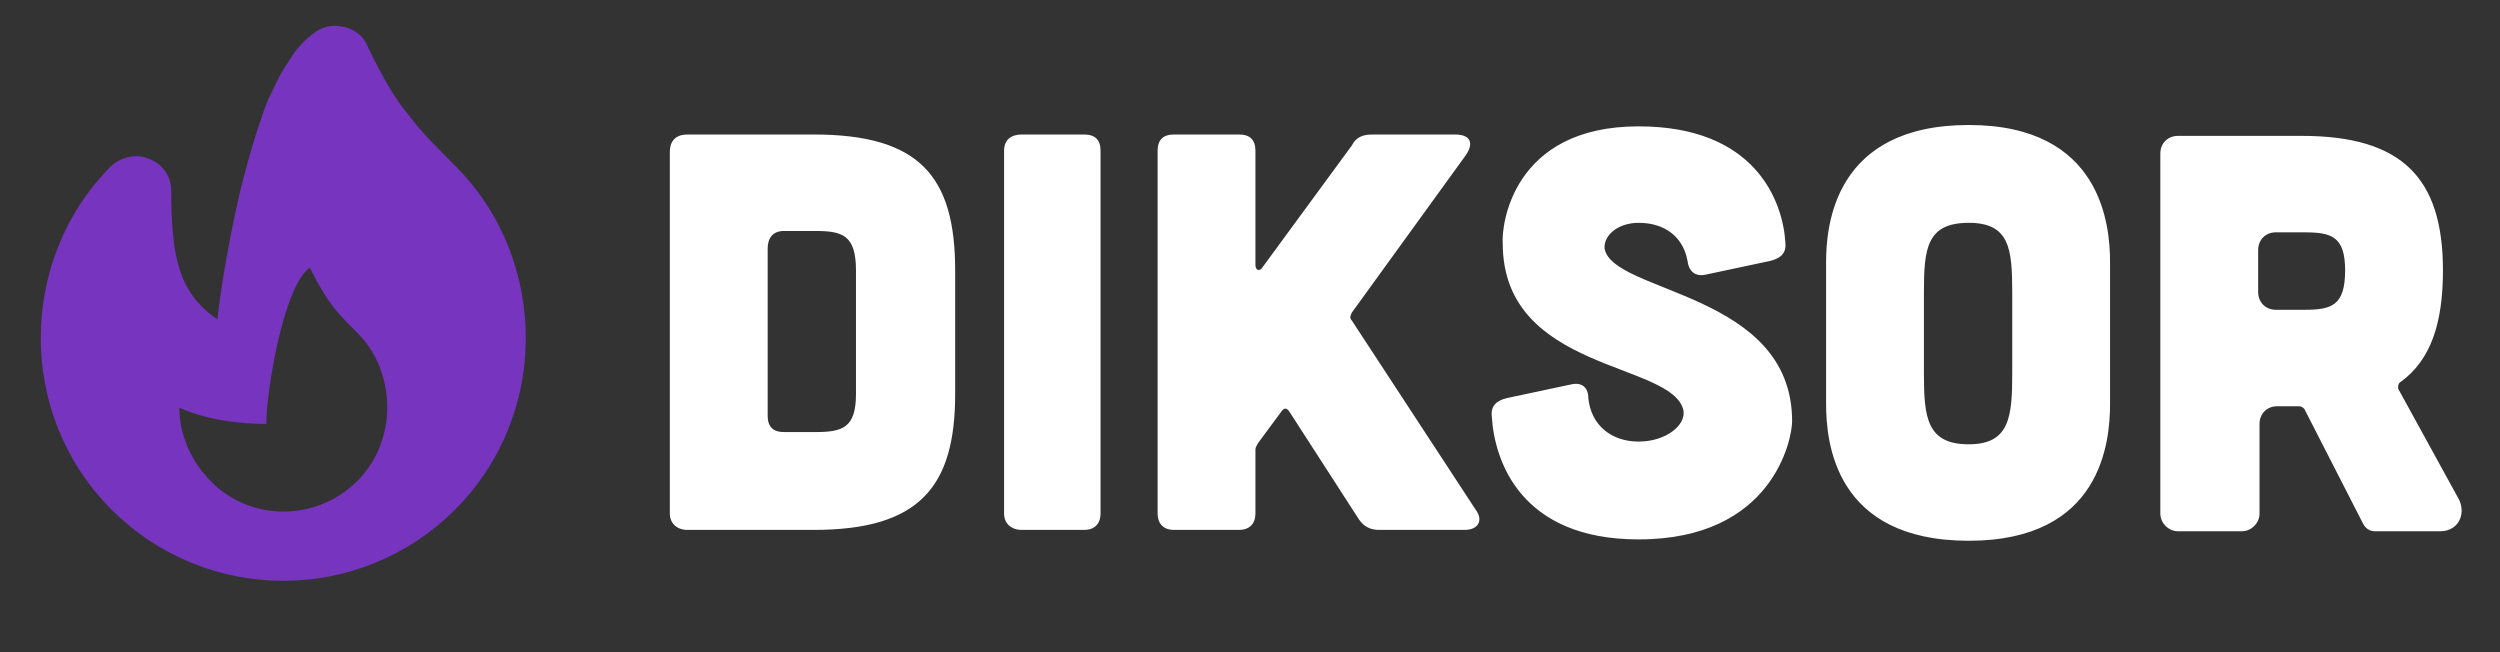
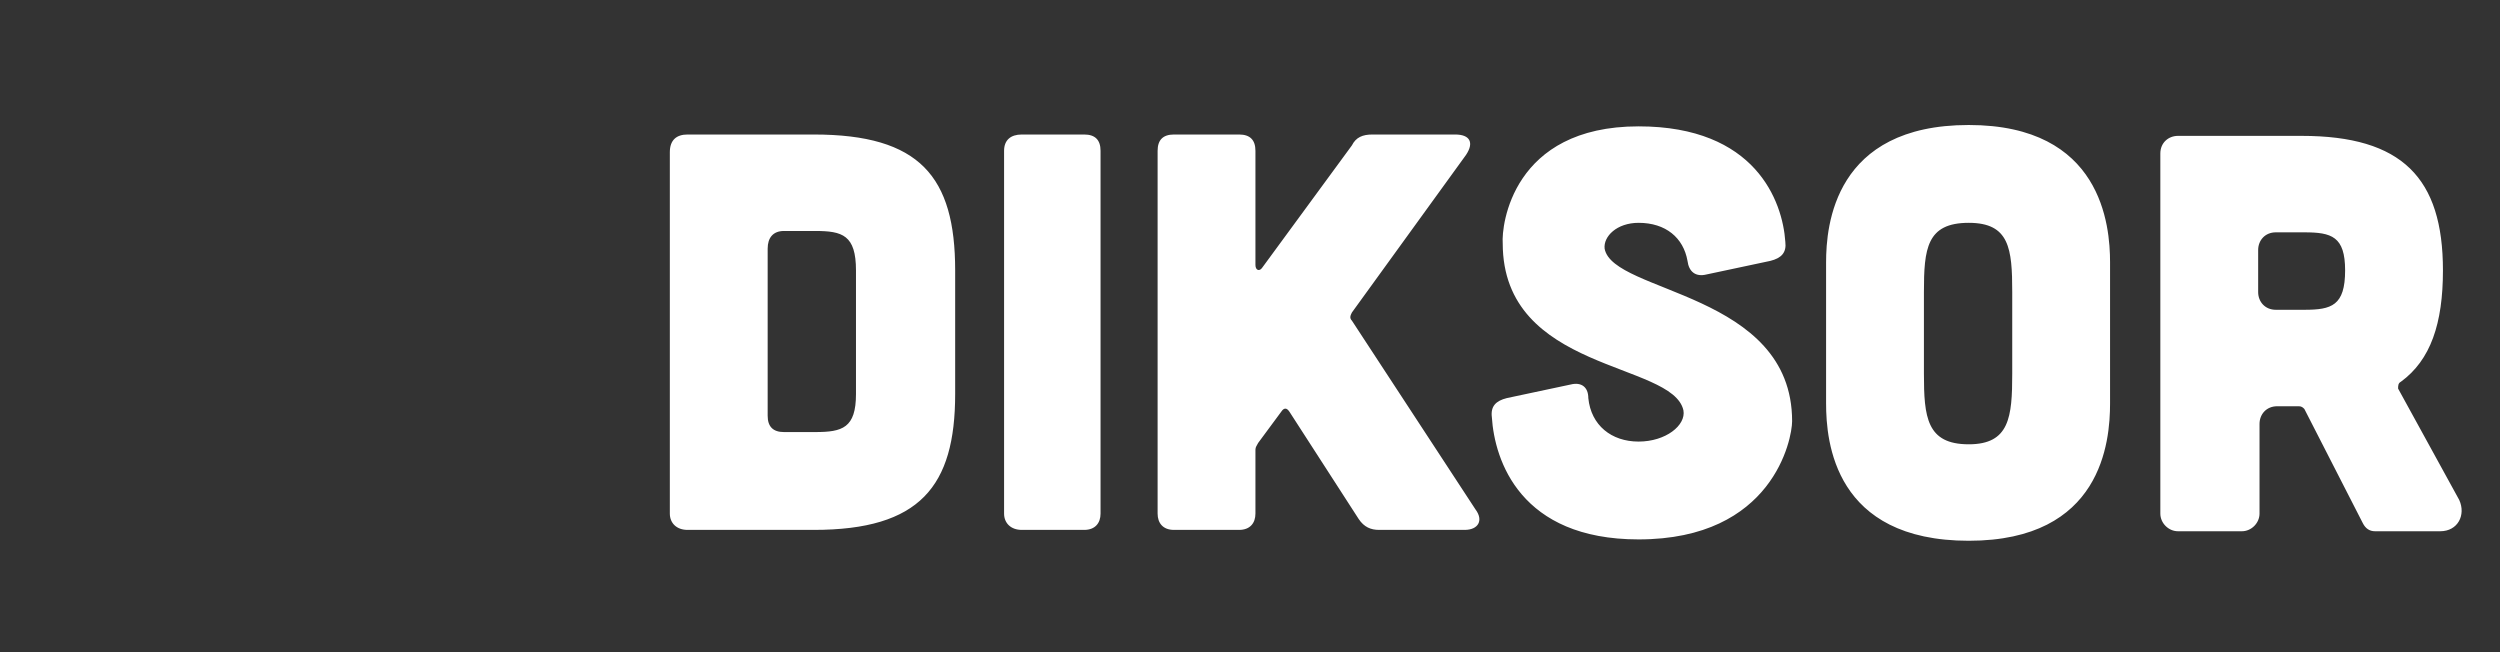
<svg xmlns="http://www.w3.org/2000/svg" height="48" width="184" viewBox="0 0 184 48" version="1.2">
  <rect x="0" y="0" width="184" height="48" fill="#333333" stroke="none" />
  <title>logo_black-AE0xqKEXpLtVQXnM-svg</title>
  <defs>
    <clipPath id="cp1" clipPathUnits="userSpaceOnUse">
      <path d="m0 0h184v48h-184z" />
    </clipPath>
  </defs>
  <style>
		.s0 { fill: #7634bf } 
		.s1 { fill: #ffffff } 
	</style>
  <g clip-path="url(#cp1)" id="Clip-Path">
    <g id="Layer">
-       <path d="m30.1 8.5c0.9 1.2 1.9 2.2 3.4 3.7 3.5 3.5 5.2 8.1 5.2 12.7 0 4.5-1.7 9.1-5.2 12.6-7 7-18.3 7-25.3 0-3.5-3.5-5.2-8.1-5.2-12.6 0-4.6 1.7-9.2 5.2-12.7 0.8-0.7 1.9-0.9 2.8-0.5 1 0.4 1.6 1.3 1.6 2.3 0 2.9 0.2 5.1 1 6.8 0.5 1 1.2 1.9 2.4 2.7 0.3-2.7 0.9-6 1.6-9.1 0.6-2.5 1.3-4.9 2.1-7 0.5-1 0.9-2 1.5-2.8 0.5-0.9 1.2-1.7 2.1-2.3 0.6-0.4 1.3-0.5 2.1-0.3 0.7 0.2 1.3 0.6 1.6 1.3 1.2 2.5 2.1 4 3.1 5.2zm-1.6 21.5c0-2-0.7-4-2.2-5.5-1.5-1.5-2.2-2.2-3.5-4.8-1.9 1.3-3.2 9-3.2 11.5-4.1 0-6.4-1.2-6.4-1.2 0 1.9 0.8 3.9 2.3 5.4 2.9 3 7.8 3 10.8 0 1.5-1.5 2.2-3.5 2.2-5.4z" class="s0" fill-rule="evenodd" id="Layer" />
-     </g>
+       </g>
    <path d="m50.6 9.9c-0.8 0-1.3 0.4-1.3 1.3v26.6c0 0.7 0.5 1.2 1.3 1.2h9.3c7.8 0 10.4-3.2 10.4-10v-9.1c0-6.9-2.6-10-10.4-10zm7.1 21.9c-0.8 0-1.2-0.4-1.2-1.2v-12.3c0-0.8 0.4-1.3 1.2-1.3h2.3c2 0 3 0.3 3 2.9 0 0 0 9.1 0 9.1 0 2.5-1 2.8-3 2.8zm22.1-21.9c0.8 0 1.2 0.4 1.2 1.2v26.7c0 0.7-0.4 1.2-1.2 1.2h-4.6c-0.8 0-1.3-0.5-1.3-1.2v-26.7c0-0.8 0.5-1.2 1.3-1.2zm19.7 13.7c-0.2-0.2-0.1-0.4 0-0.6l8.4-11.6c0.6-0.9 0.3-1.5-0.8-1.5h-6.1c-0.7 0-1.2 0.2-1.5 0.8l-6.6 9c-0.2 0.3-0.5 0.2-0.5-0.2v-8.4c0-0.8-0.4-1.2-1.2-1.2h-4.8c-0.8 0-1.2 0.4-1.2 1.2v26.7c0 0.7 0.4 1.2 1.2 1.2h4.8c0.8 0 1.2-0.5 1.2-1.2v-4.7c0-0.2 0.1-0.3 0.2-0.5l1.7-2.3c0.2-0.3 0.4-0.3 0.6 0l5.1 7.9c0.4 0.6 0.9 0.8 1.5 0.8h6.3c1 0 1.4-0.7 0.8-1.5zm30.8-4.4c0.8-0.2 1.2-0.6 1.1-1.4-0.2-3-2.2-8.5-10.8-8.5-9.3 0-10.1 7.3-10 8.6 0 9.5 12.5 8.7 13.3 12.3 0.2 1.1-1.3 2.3-3.3 2.3-2 0-3.5-1.2-3.7-3.2 0-0.8-0.5-1.2-1.3-1l-4.7 1c-0.8 0.2-1.2 0.6-1.1 1.4 0.2 3.2 2.1 9 10.8 9 9.9 0 11.3-7.4 11.3-8.7 0-9.5-13.2-9.4-13.8-12.7-0.1-0.9 0.9-1.9 2.5-1.9 2 0 3.3 1.1 3.6 2.8 0.1 0.8 0.6 1.2 1.4 1zm25 0.1c0-2.7-0.6-10.1-10.4-10.1-9.9 0-10.5 7.4-10.5 10.1v10.4c0 2.8 0.6 10.1 10.5 10.1 9.8 0 10.4-7.3 10.4-10.1zm-7.2 8.2c0 3.2-0.2 5.2-3.2 5.2-3.1 0-3.3-2-3.3-5.2v-6c0-3.2 0.2-5.1 3.3-5.1 3 0 3.2 1.9 3.2 5.1zm28.4 1.1c0-0.2 0-0.4 0.2-0.5 2.2-1.6 3.1-4.3 3.1-8.2 0-6.8-3-9.9-10.4-9.9h-9.1c-0.7 0-1.3 0.5-1.3 1.3v26.5c0 0.7 0.6 1.3 1.3 1.3h4.7c0.7 0 1.3-0.6 1.3-1.3v-6.6c0-0.7 0.5-1.3 1.3-1.3h1.6c0.2 0 0.3 0.1 0.4 0.2l4.3 8.4c0.2 0.4 0.5 0.6 0.9 0.6h4.8c1.3 0 1.9-1.2 1.4-2.3zm-6.9-11.5c2 0 3 0.3 3 2.8 0 2.6-1 2.9-3 2.9h-2.1c-0.8 0-1.3-0.6-1.3-1.3v-3.1c0-0.7 0.5-1.3 1.3-1.3z" aria-label="diksor" class="s1" id="diksor" />
  </g>
</svg>